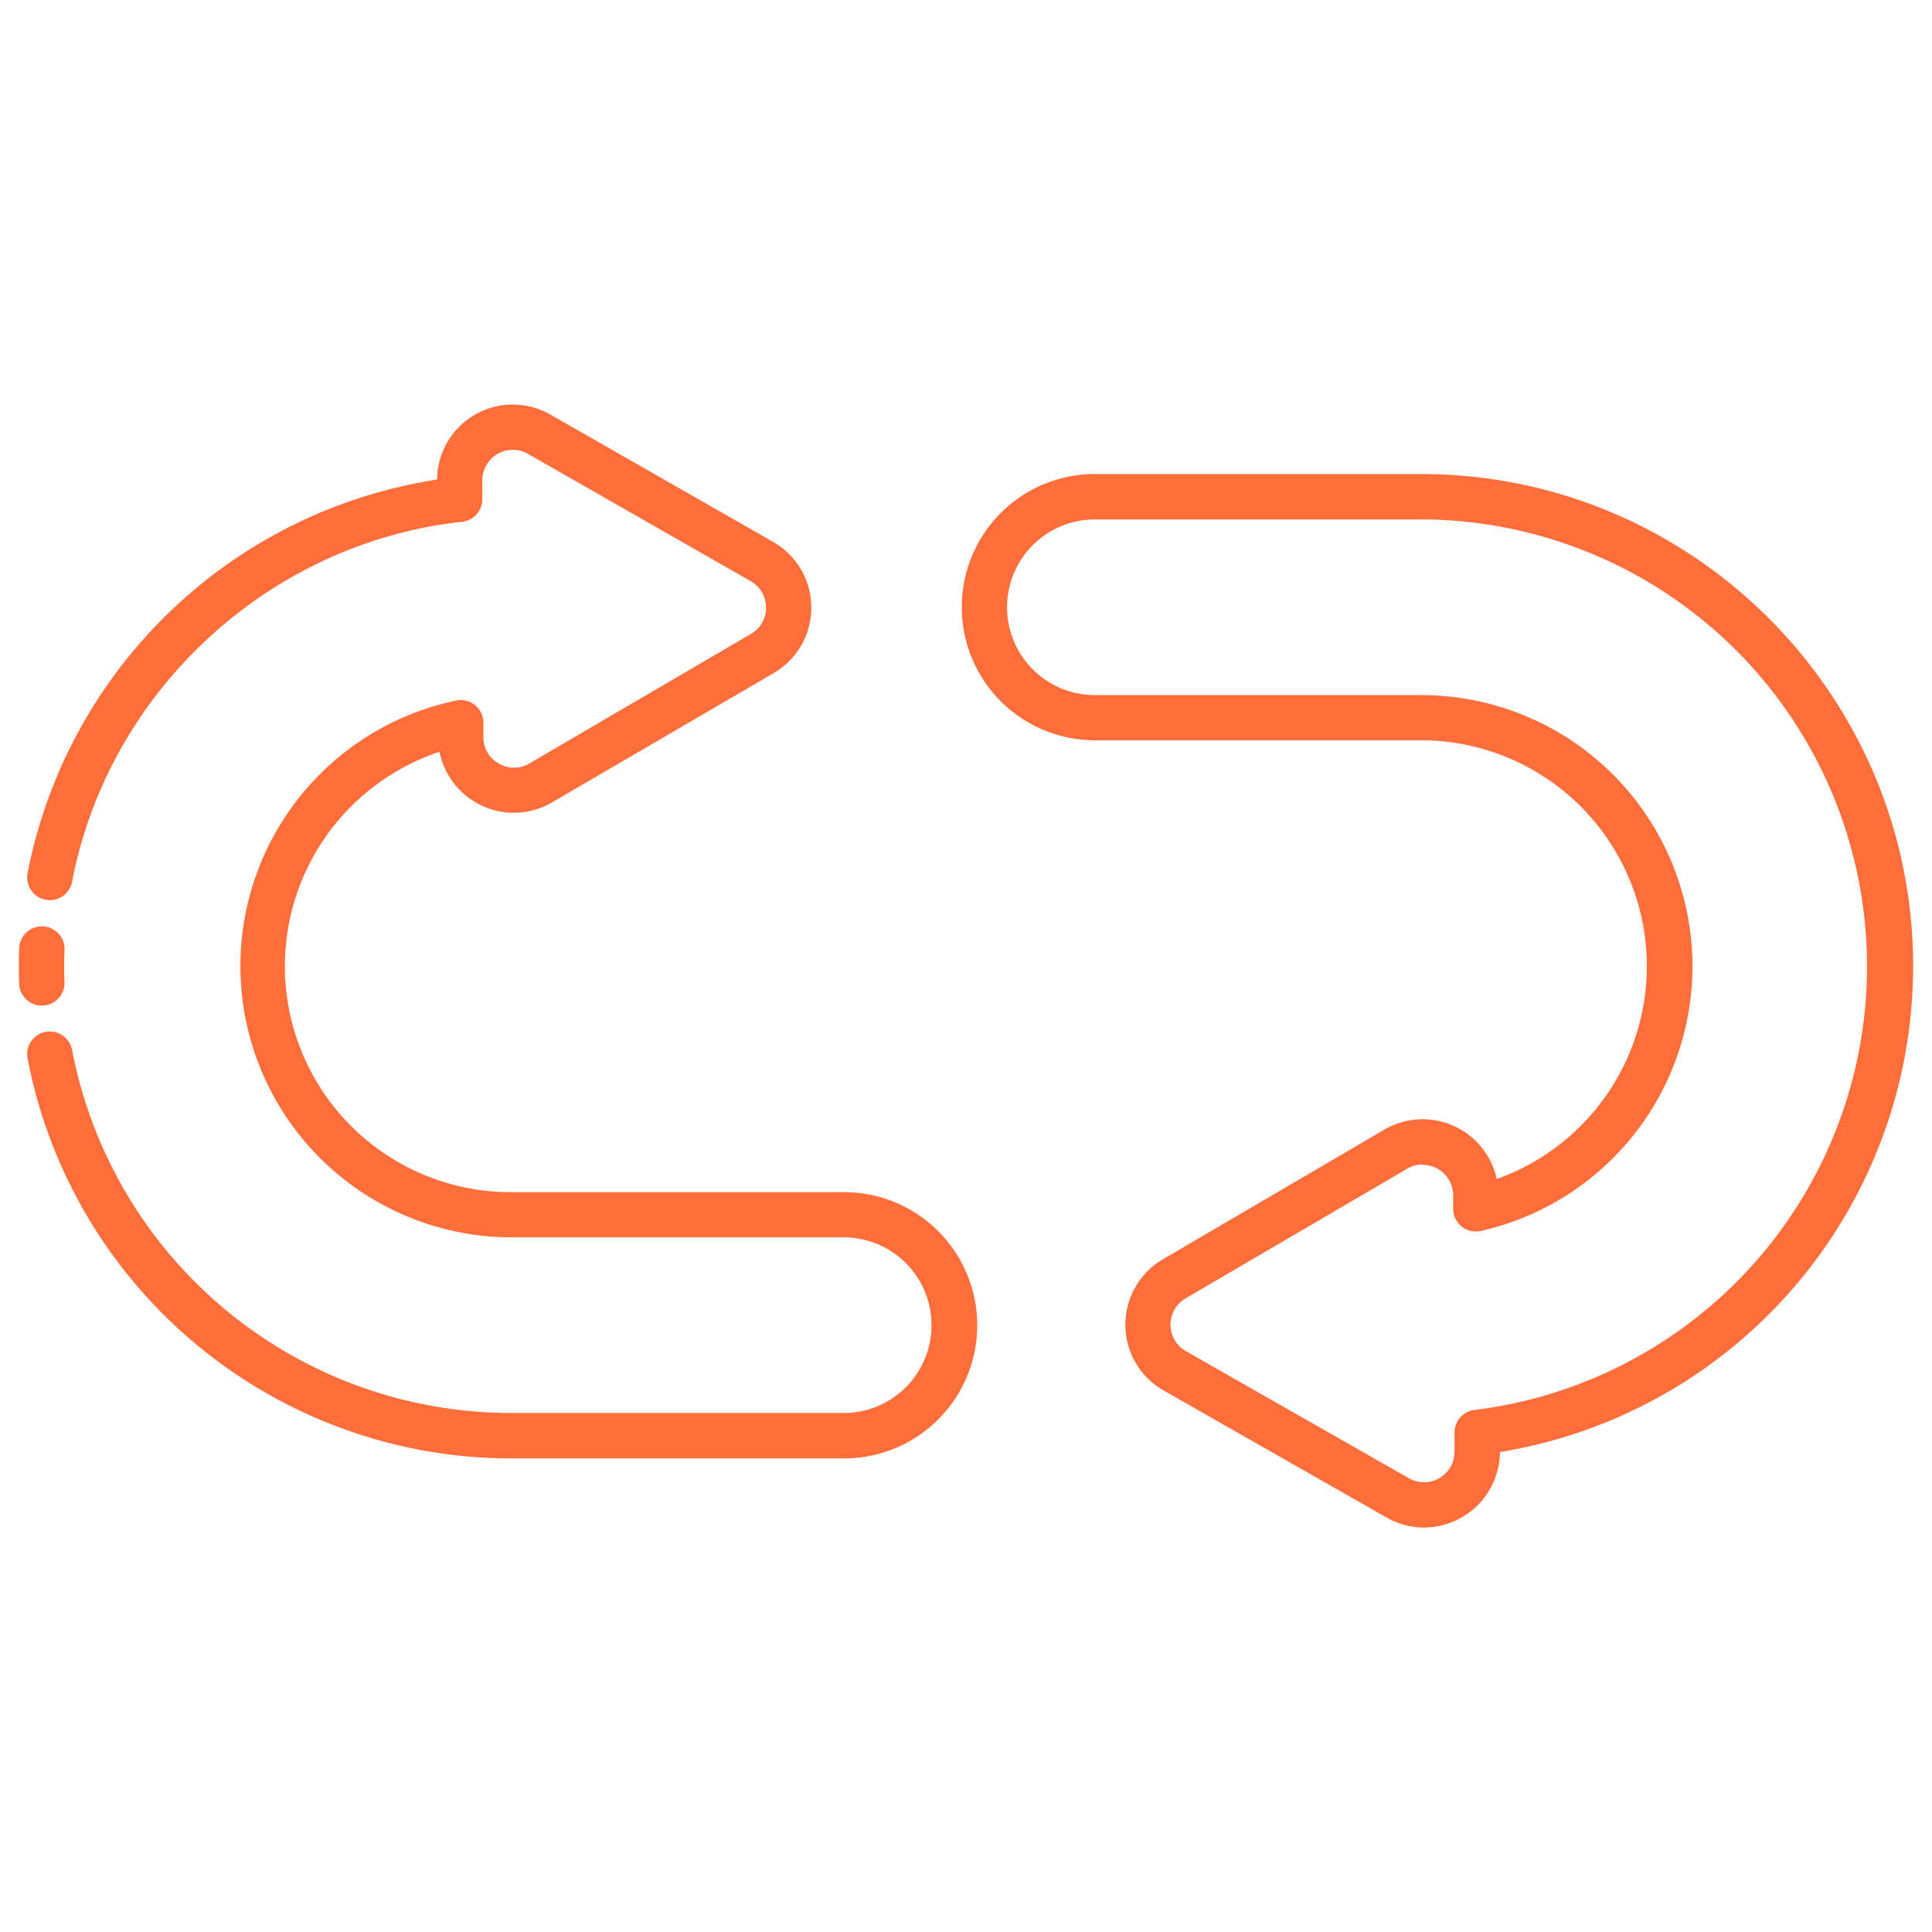
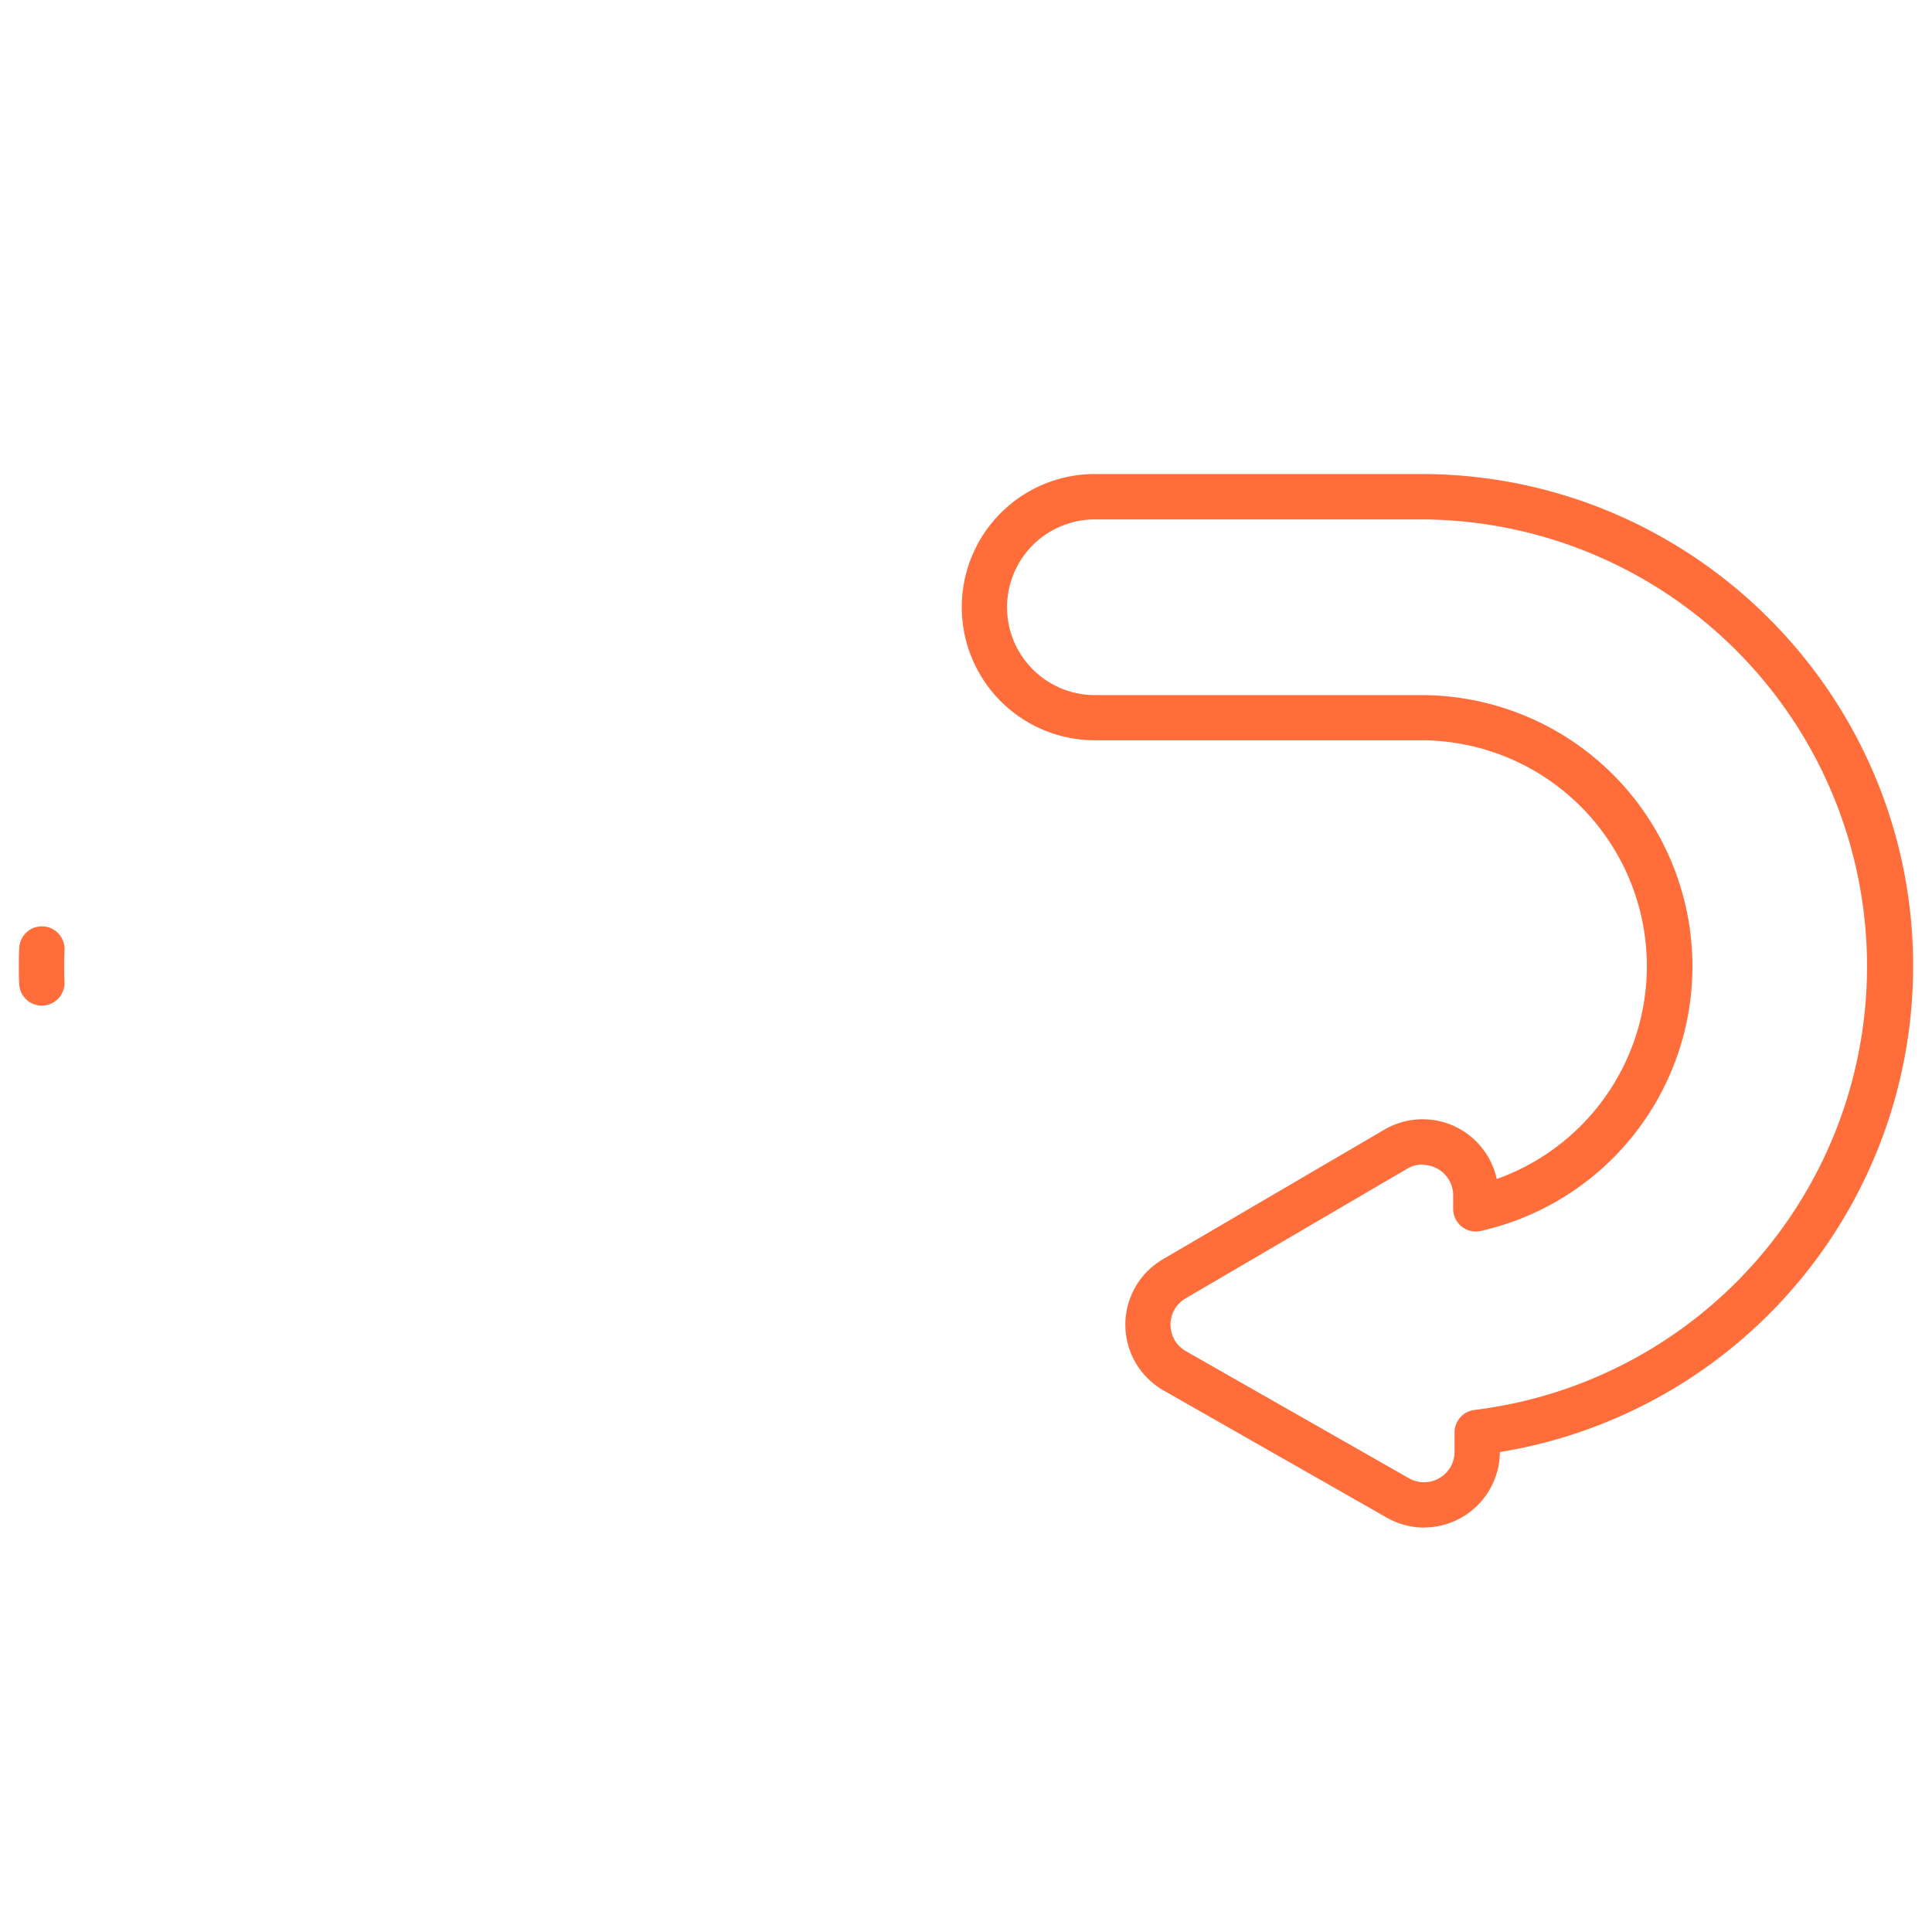
<svg xmlns="http://www.w3.org/2000/svg" width="512" height="512" x="0" y="0" viewBox="0 0 512 512" style="enable-background:new 0 0 512 512" xml:space="preserve" class="">
  <g>
    <g data-name="45 Cycle">
      <path d="M377.42 404.83a20.11 20.11 0 0 1-9.94-2.66l-59.11-33.68a20.07 20.07 0 0 1-.21-34.76l58.72-34.37a20.09 20.09 0 0 1 29.77 13.09 59.87 59.87 0 0 0-20.08-116.27h-86.41a35.28 35.28 0 0 1 0-70.56h86.41c71.92 0 130.43 58.51 130.43 130.44a130.48 130.48 0 0 1-109.51 128.75 20.16 20.16 0 0 1-20.07 20zM377 308.6a8 8 0 0 0-4.08 1.12l-58.72 34.36a8.07 8.07 0 0 0 .09 14l59.11 33.68a8.08 8.08 0 0 0 12.07-7.06v-5.05a6 6 0 0 1 5.28-6 118.44 118.44 0 0 0-14.17-236h-86.42a23.28 23.28 0 0 0 0 46.56h86.41a71.88 71.88 0 0 1 15.87 142 6 6 0 0 1-7.33-5.82v-3.69a8.11 8.11 0 0 0-8.07-8zM11.08 266.5a6 6 0 0 1-6-5.8C5 259.05 5 257.53 5 256.06s0-3.22.1-4.8a6 6 0 1 1 12 .47c-.06 1.43-.09 2.88-.09 4.33s0 2.72.08 4.23a6 6 0 0 1-5.79 6.2z" fill="#FF6D3A" opacity="1" data-original="#000000" />
-       <path d="M223.1 386.49h-87.67a130.53 130.53 0 0 1-128.12-106 6 6 0 0 1 11.79-2.25 118.52 118.52 0 0 0 116.33 96.22h87.67a23.28 23.28 0 1 0 0-46.55h-87.67a71.89 71.89 0 0 1-14.53-142.26 6 6 0 0 1 7.21 5.85v3.85a7.89 7.89 0 0 0 4.07 7 8 8 0 0 0 8.07 0L199 168a7.85 7.85 0 0 0 4-7 8 8 0 0 0-4.07-7l-59.03-33.73a8.08 8.08 0 0 0-12.08 7v5a6 6 0 0 1-5.34 6c-51.18 5.58-93.69 44.81-103.38 95.4a6 6 0 0 1-11.79-2.26A130.74 130.74 0 0 1 115.82 127.1a20.07 20.07 0 0 1 30-17.25l59.07 33.75a20.07 20.07 0 0 1 .17 34.76l-58.77 34.29a20.08 20.08 0 0 1-29.81-13.41 59.88 59.88 0 0 0 18.92 116.7h87.7a35.28 35.28 0 1 1 0 70.55z" fill="#FF6D3A" opacity="1" data-original="#000000" />
    </g>
  </g>
</svg>